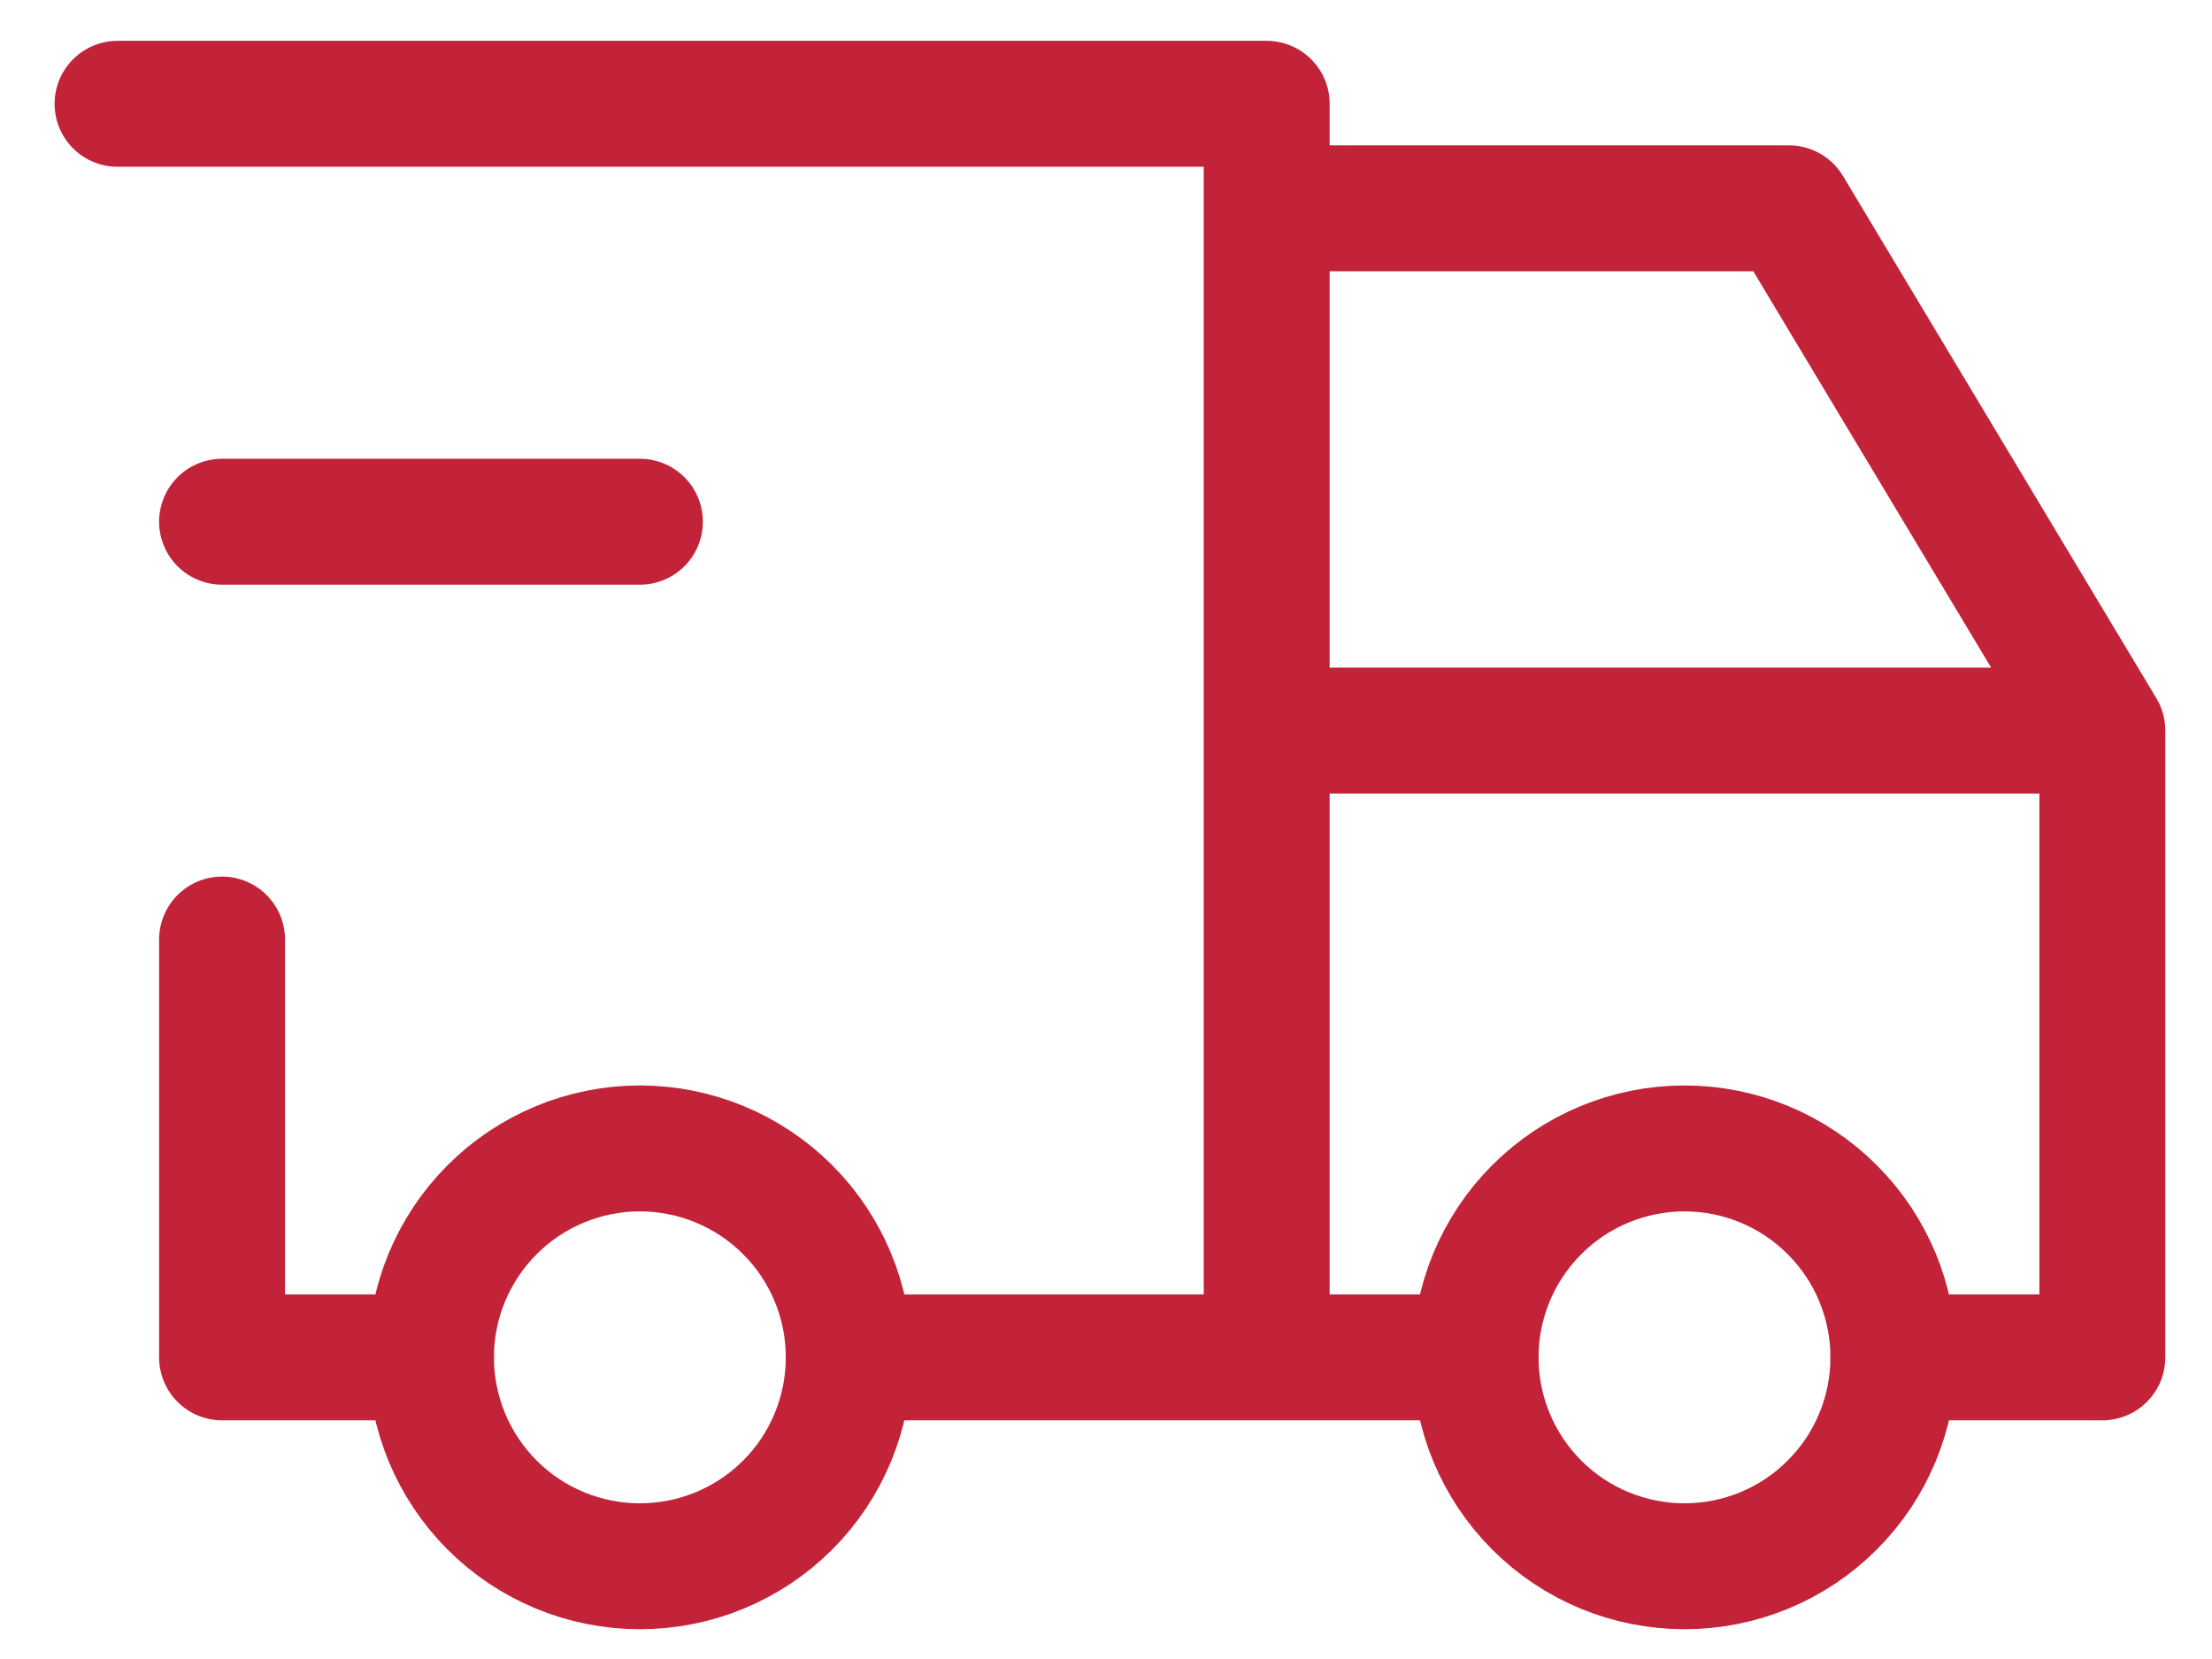
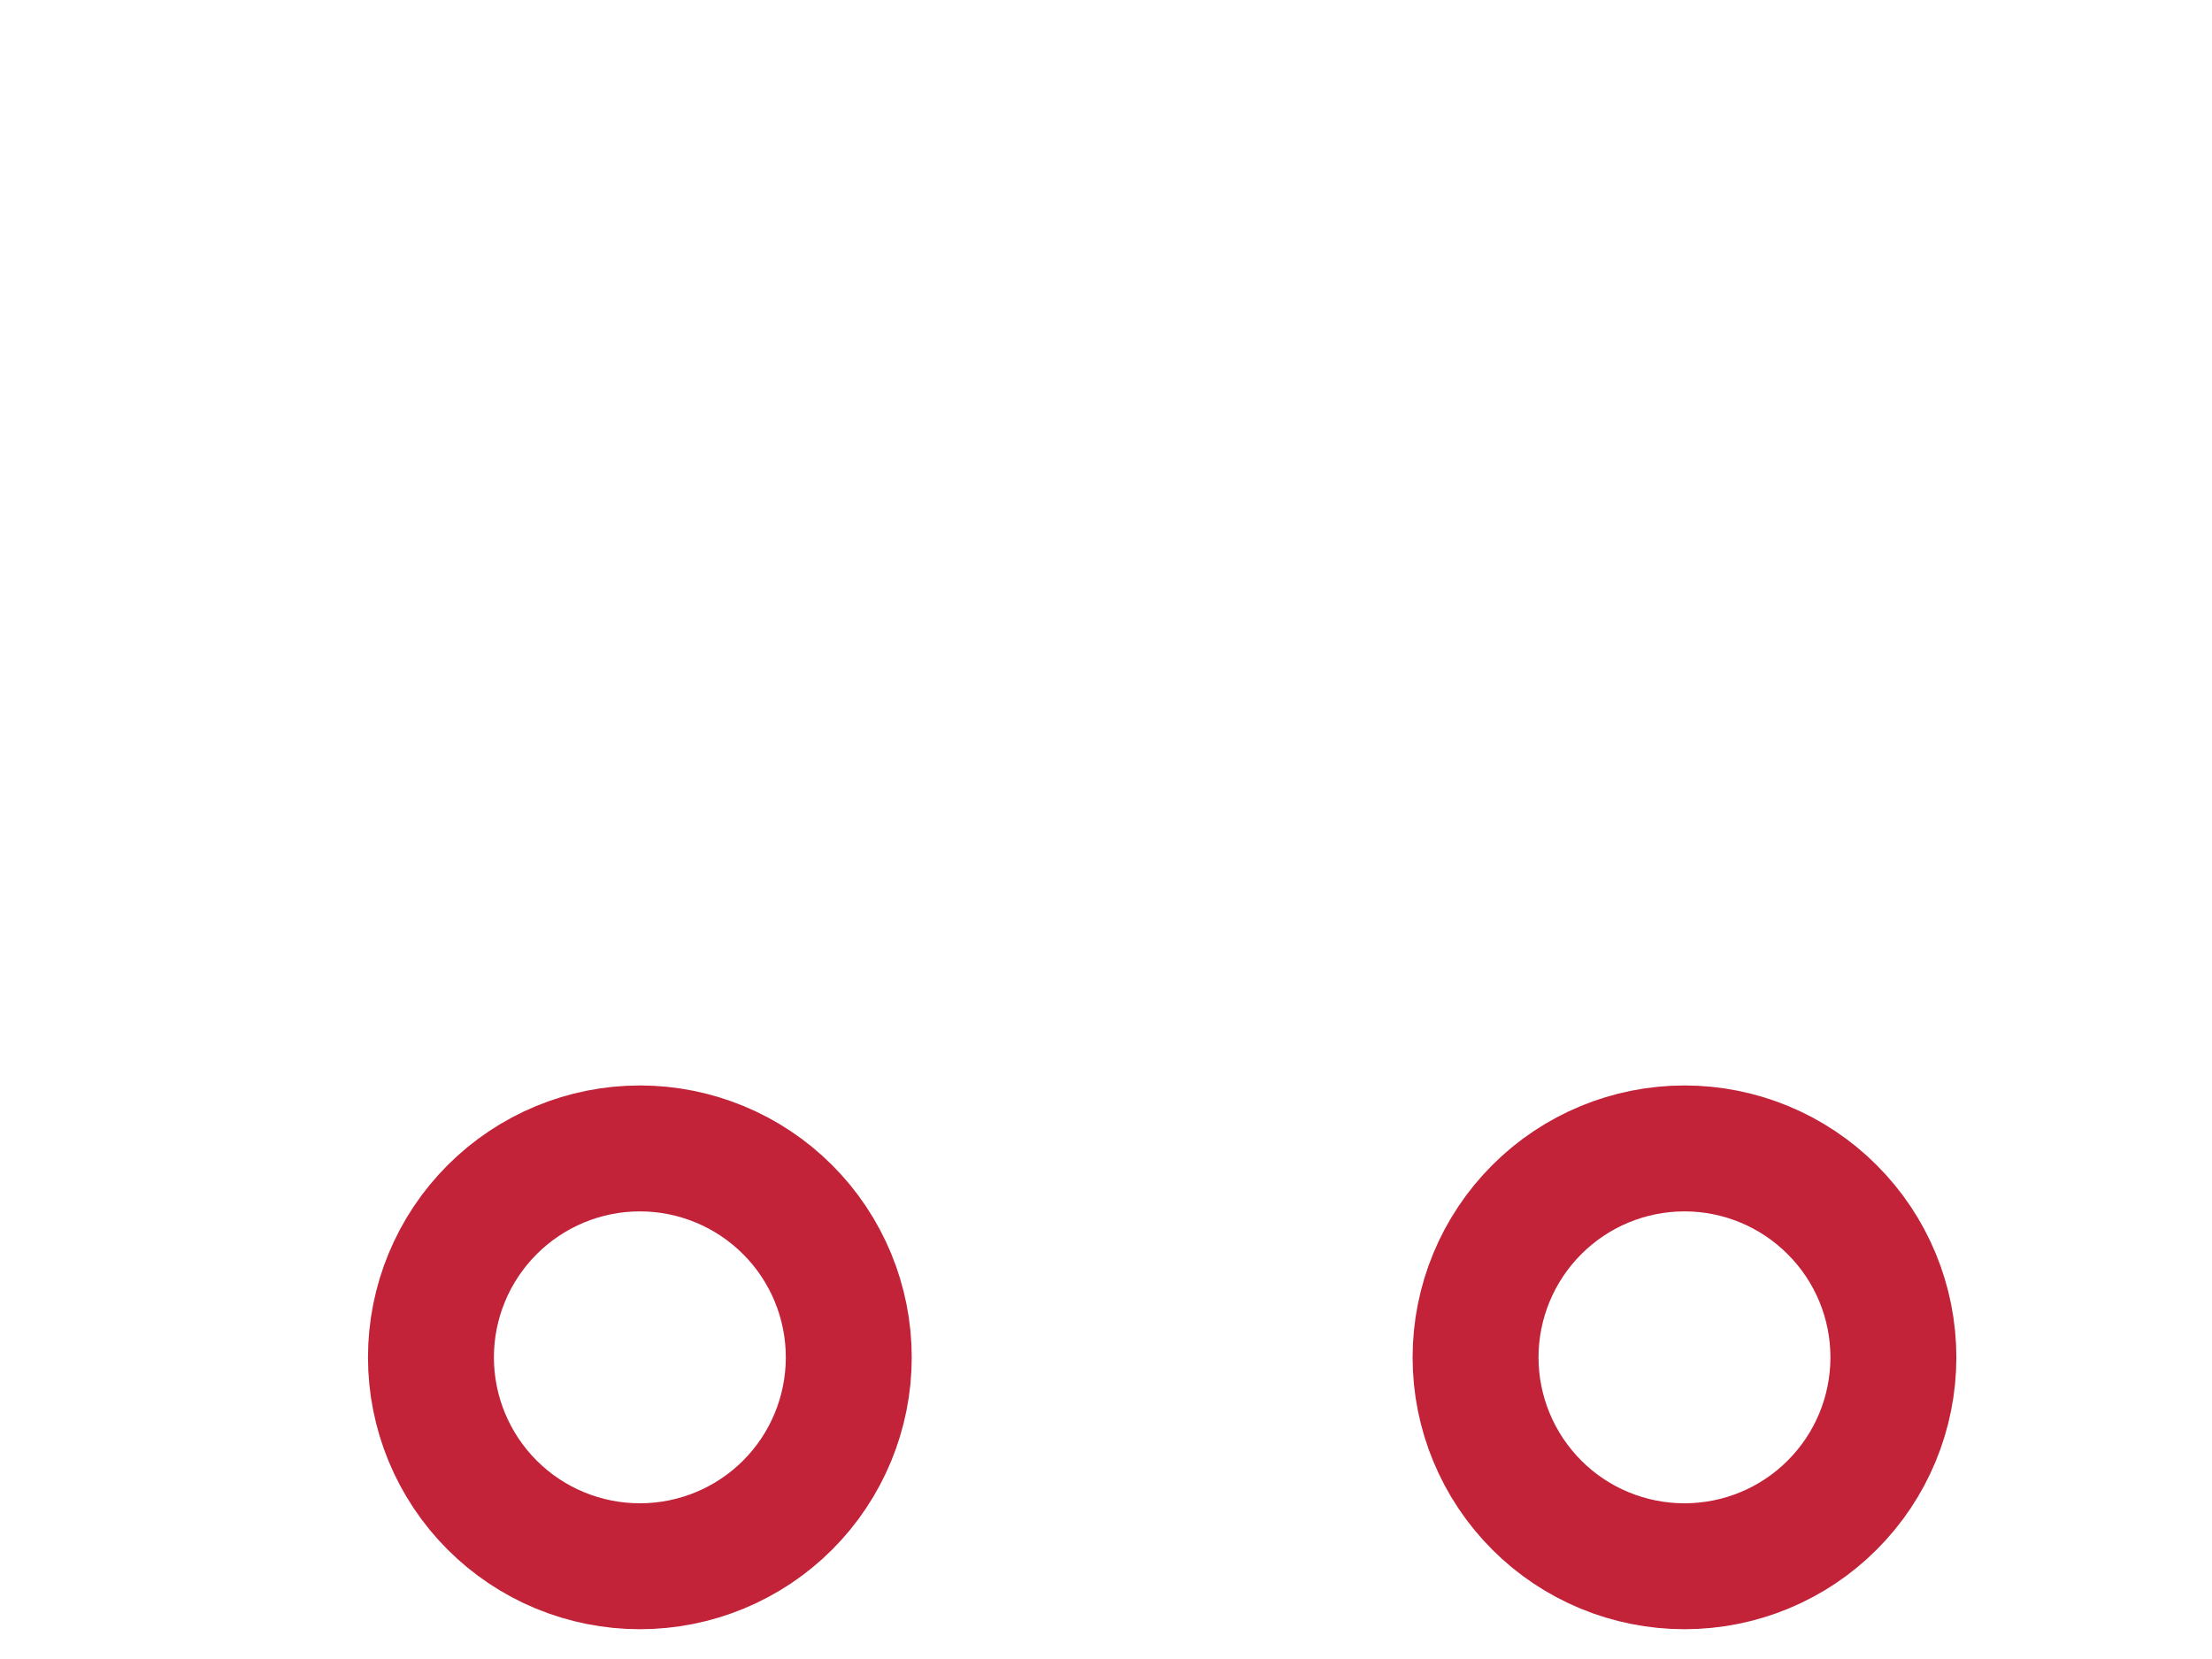
<svg xmlns="http://www.w3.org/2000/svg" width="28" height="21" viewBox="0 0 28 21" fill="none">
  <path d="M5.455 17.182C5.455 17.883 5.734 18.556 6.23 19.052C6.726 19.548 7.398 19.826 8.1 19.826C8.801 19.826 9.474 19.548 9.97 19.052C10.466 18.556 10.744 17.883 10.744 17.182C10.744 16.48 10.466 15.808 9.97 15.312C9.474 14.816 8.801 14.537 8.1 14.537C7.398 14.537 6.726 14.816 6.23 15.312C5.734 15.808 5.455 16.48 5.455 17.182ZM18.678 17.182C18.678 17.883 18.957 18.556 19.453 19.052C19.948 19.548 20.621 19.826 21.323 19.826C22.024 19.826 22.697 19.548 23.192 19.052C23.689 18.556 23.967 17.883 23.967 17.182C23.967 16.48 23.689 15.808 23.192 15.312C22.697 14.816 22.024 14.537 21.323 14.537C20.621 14.537 19.948 14.816 19.453 15.312C18.957 15.808 18.678 16.48 18.678 17.182Z" stroke="#C22339" stroke-width="1.594" stroke-linecap="round" stroke-linejoin="round" />
-   <path d="M5.455 17.182H2.811V11.893M1.488 1.314H16.034V17.182M10.744 17.182H18.678M23.967 17.182H26.612V9.248M26.612 9.248H16.034M26.612 9.248L22.645 2.637H16.034M2.811 6.604H8.1" stroke="#C22339" stroke-width="1.594" stroke-linecap="round" stroke-linejoin="round" />
</svg>